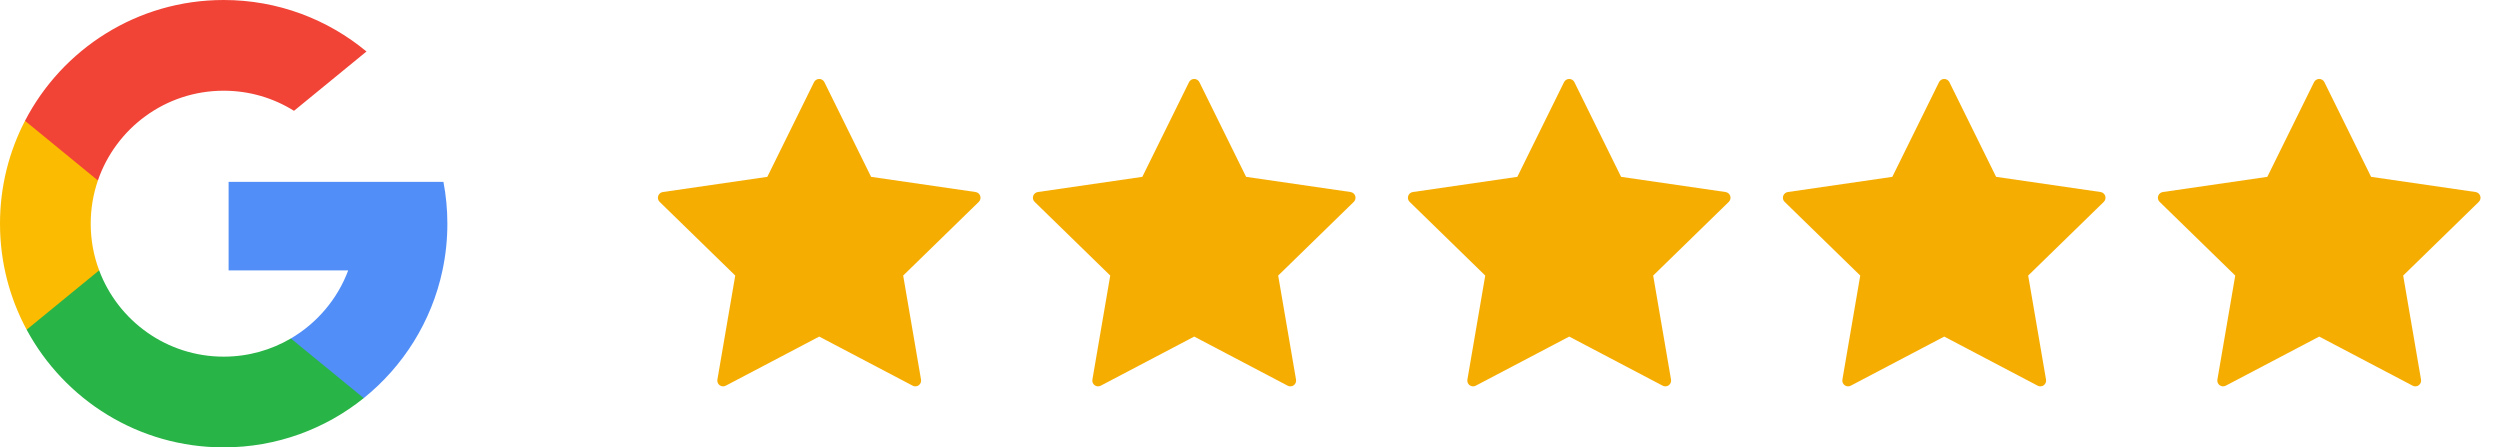
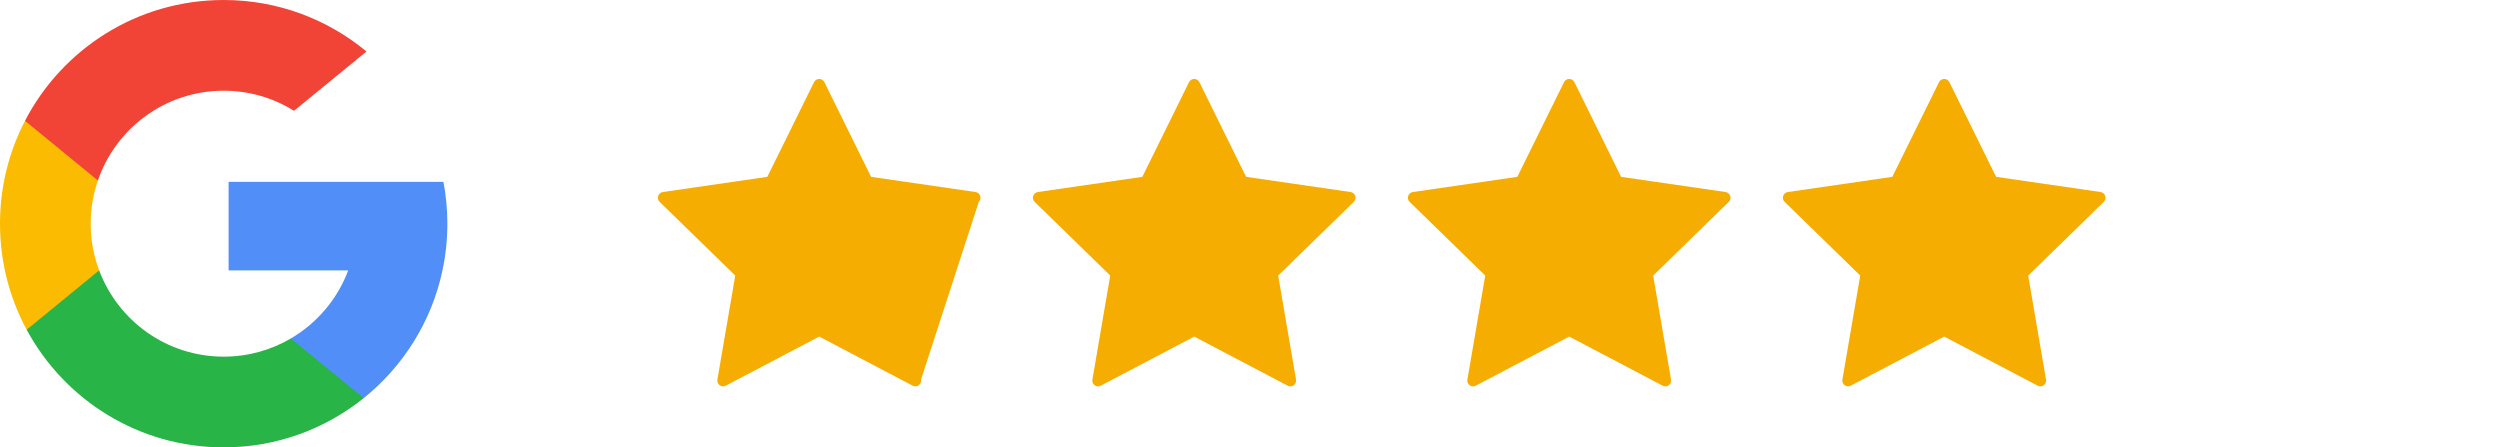
<svg xmlns="http://www.w3.org/2000/svg" width="95px" height="17px" viewBox="0 0 95 17" version="1.1">
  <title>google stars</title>
  <desc>Created with Sketch.</desc>
  <defs />
  <g id="Page-1" stroke="none" stroke-width="1" fill="none" fill-rule="evenodd">
    <g id="google-stars" fill-rule="nonzero">
-       <path d="M37.249,7.446 C37.223,7.367 37.155,7.309 37.072,7.297 L33.102,6.72 L31.327,3.122 C31.29,3.047 31.213,3 31.13,3 C31.047,3 30.97,3.047 30.933,3.122 L29.158,6.72 L25.188,7.297 C25.105,7.309 25.037,7.367 25.011,7.446 C24.985,7.525 25.006,7.613 25.066,7.671 L27.939,10.471 L27.261,14.425 C27.247,14.507 27.28,14.591 27.348,14.64 C27.416,14.689 27.505,14.696 27.579,14.656 L31.13,12.79 L34.681,14.656 C34.713,14.673 34.748,14.682 34.783,14.682 C34.828,14.682 34.874,14.668 34.912,14.64 C34.98,14.591 35.013,14.507 34.999,14.425 L34.321,10.471 L37.194,7.671 C37.254,7.612 37.275,7.525 37.249,7.446 Z" id="Shape" fill="#F6AD01" />
+       <path d="M37.249,7.446 C37.223,7.367 37.155,7.309 37.072,7.297 L33.102,6.72 L31.327,3.122 C31.29,3.047 31.213,3 31.13,3 C31.047,3 30.97,3.047 30.933,3.122 L29.158,6.72 L25.188,7.297 C25.105,7.309 25.037,7.367 25.011,7.446 C24.985,7.525 25.006,7.613 25.066,7.671 L27.939,10.471 L27.261,14.425 C27.247,14.507 27.28,14.591 27.348,14.64 C27.416,14.689 27.505,14.696 27.579,14.656 L31.13,12.79 L34.681,14.656 C34.713,14.673 34.748,14.682 34.783,14.682 C34.828,14.682 34.874,14.668 34.912,14.64 C34.98,14.591 35.013,14.507 34.999,14.425 L37.194,7.671 C37.254,7.612 37.275,7.525 37.249,7.446 Z" id="Shape" fill="#F6AD01" />
      <path d="M51.499,7.446 C51.473,7.367 51.405,7.309 51.322,7.297 L47.352,6.72 L45.577,3.122 C45.54,3.047 45.463,3 45.38,3 C45.297,3 45.22,3.047 45.183,3.122 L43.408,6.72 L39.438,7.297 C39.355,7.309 39.287,7.367 39.261,7.446 C39.235,7.525 39.256,7.613 39.316,7.671 L42.189,10.471 L41.511,14.425 C41.497,14.507 41.53,14.591 41.598,14.64 C41.666,14.689 41.755,14.696 41.829,14.656 L45.38,12.79 L48.931,14.656 C48.963,14.673 48.998,14.682 49.033,14.682 C49.078,14.682 49.124,14.668 49.162,14.64 C49.23,14.591 49.263,14.507 49.249,14.425 L48.571,10.471 L51.444,7.671 C51.504,7.612 51.525,7.525 51.499,7.446 Z" id="Shape-Copy" fill="#F6AD01" />
      <path d="M65.749,7.446 C65.723,7.367 65.655,7.309 65.572,7.297 L61.602,6.72 L59.827,3.122 C59.79,3.047 59.713,3 59.63,3 C59.547,3 59.47,3.047 59.433,3.122 L57.658,6.72 L53.688,7.297 C53.605,7.309 53.537,7.367 53.511,7.446 C53.485,7.525 53.506,7.613 53.566,7.671 L56.439,10.471 L55.761,14.425 C55.747,14.507 55.78,14.591 55.848,14.64 C55.916,14.689 56.005,14.696 56.079,14.656 L59.63,12.79 L63.181,14.656 C63.213,14.673 63.248,14.682 63.283,14.682 C63.328,14.682 63.374,14.668 63.412,14.64 C63.48,14.591 63.513,14.507 63.499,14.425 L62.821,10.471 L65.694,7.671 C65.754,7.612 65.775,7.525 65.749,7.446 Z" id="Shape-Copy-2" fill="#F6AD01" />
      <path d="M79.999,7.446 C79.973,7.367 79.905,7.309 79.822,7.297 L75.852,6.72 L74.077,3.122 C74.04,3.047 73.963,3 73.88,3 C73.797,3 73.72,3.047 73.683,3.122 L71.908,6.72 L67.938,7.297 C67.855,7.309 67.787,7.367 67.761,7.446 C67.735,7.525 67.756,7.613 67.816,7.671 L70.689,10.471 L70.011,14.425 C69.997,14.507 70.03,14.591 70.098,14.64 C70.166,14.689 70.255,14.696 70.329,14.656 L73.88,12.79 L77.431,14.656 C77.463,14.673 77.498,14.682 77.533,14.682 C77.578,14.682 77.624,14.668 77.662,14.64 C77.73,14.591 77.763,14.507 77.749,14.425 L77.071,10.471 L79.944,7.671 C80.004,7.612 80.025,7.525 79.999,7.446 Z" id="Shape-Copy-3" fill="#F6AD01" />
-       <path d="M94.249,7.446 C94.223,7.367 94.155,7.309 94.072,7.297 L90.102,6.72 L88.327,3.122 C88.29,3.047 88.213,3 88.13,3 C88.047,3 87.97,3.047 87.933,3.122 L86.158,6.72 L82.188,7.297 C82.105,7.309 82.037,7.367 82.011,7.446 C81.985,7.525 82.006,7.613 82.066,7.671 L84.939,10.471 L84.261,14.425 C84.247,14.507 84.28,14.591 84.348,14.64 C84.416,14.689 84.505,14.696 84.579,14.656 L88.13,12.79 L91.681,14.656 C91.713,14.673 91.748,14.682 91.783,14.682 C91.828,14.682 91.874,14.668 91.912,14.64 C91.98,14.591 92.013,14.507 91.999,14.425 L91.321,10.471 L94.194,7.671 C94.254,7.612 94.275,7.525 94.249,7.446 Z" id="Shape-Copy-4" fill="#F6AD01" />
      <g id="search">
        <path d="M3.768,10.273 L3.176,12.482 L1.013,12.528 C0.367,11.329 0,9.958 0,8.5 C0,7.09 0.343,5.761 0.95,4.591 L0.951,4.591 L2.876,4.944 L3.72,6.858 C3.543,7.373 3.447,7.925 3.447,8.5 C3.447,9.124 3.56,9.722 3.768,10.273 Z" id="Shape" fill="#FBBB00" />
        <path d="M16.851,6.912 C16.949,7.426 17,7.957 17,8.5 C17,9.109 16.936,9.702 16.814,10.275 C16.4,12.223 15.319,13.925 13.821,15.129 L13.821,15.128 L11.396,15.004 L11.052,12.862 C12.046,12.279 12.823,11.367 13.232,10.275 L8.687,10.275 L8.687,6.912 L13.298,6.912 L16.851,6.912 Z" id="Shape" fill="#518EF8" />
        <path d="M13.821,15.128 L13.821,15.129 C12.365,16.299 10.514,17 8.5,17 C5.263,17 2.449,15.191 1.013,12.528 L3.768,10.273 C4.485,12.189 6.333,13.553 8.5,13.553 C9.431,13.553 10.304,13.301 11.052,12.862 L13.821,15.128 Z" id="Shape" fill="#28B446" />
        <path d="M13.926,1.957 L11.172,4.211 C10.397,3.727 9.481,3.447 8.5,3.447 C6.284,3.447 4.402,4.873 3.72,6.858 L0.951,4.591 L0.95,4.591 C2.365,1.863 5.215,0 8.5,0 C10.562,0 12.453,0.735 13.926,1.957 Z" id="Shape" fill="#F14336" />
      </g>
    </g>
  </g>
</svg>